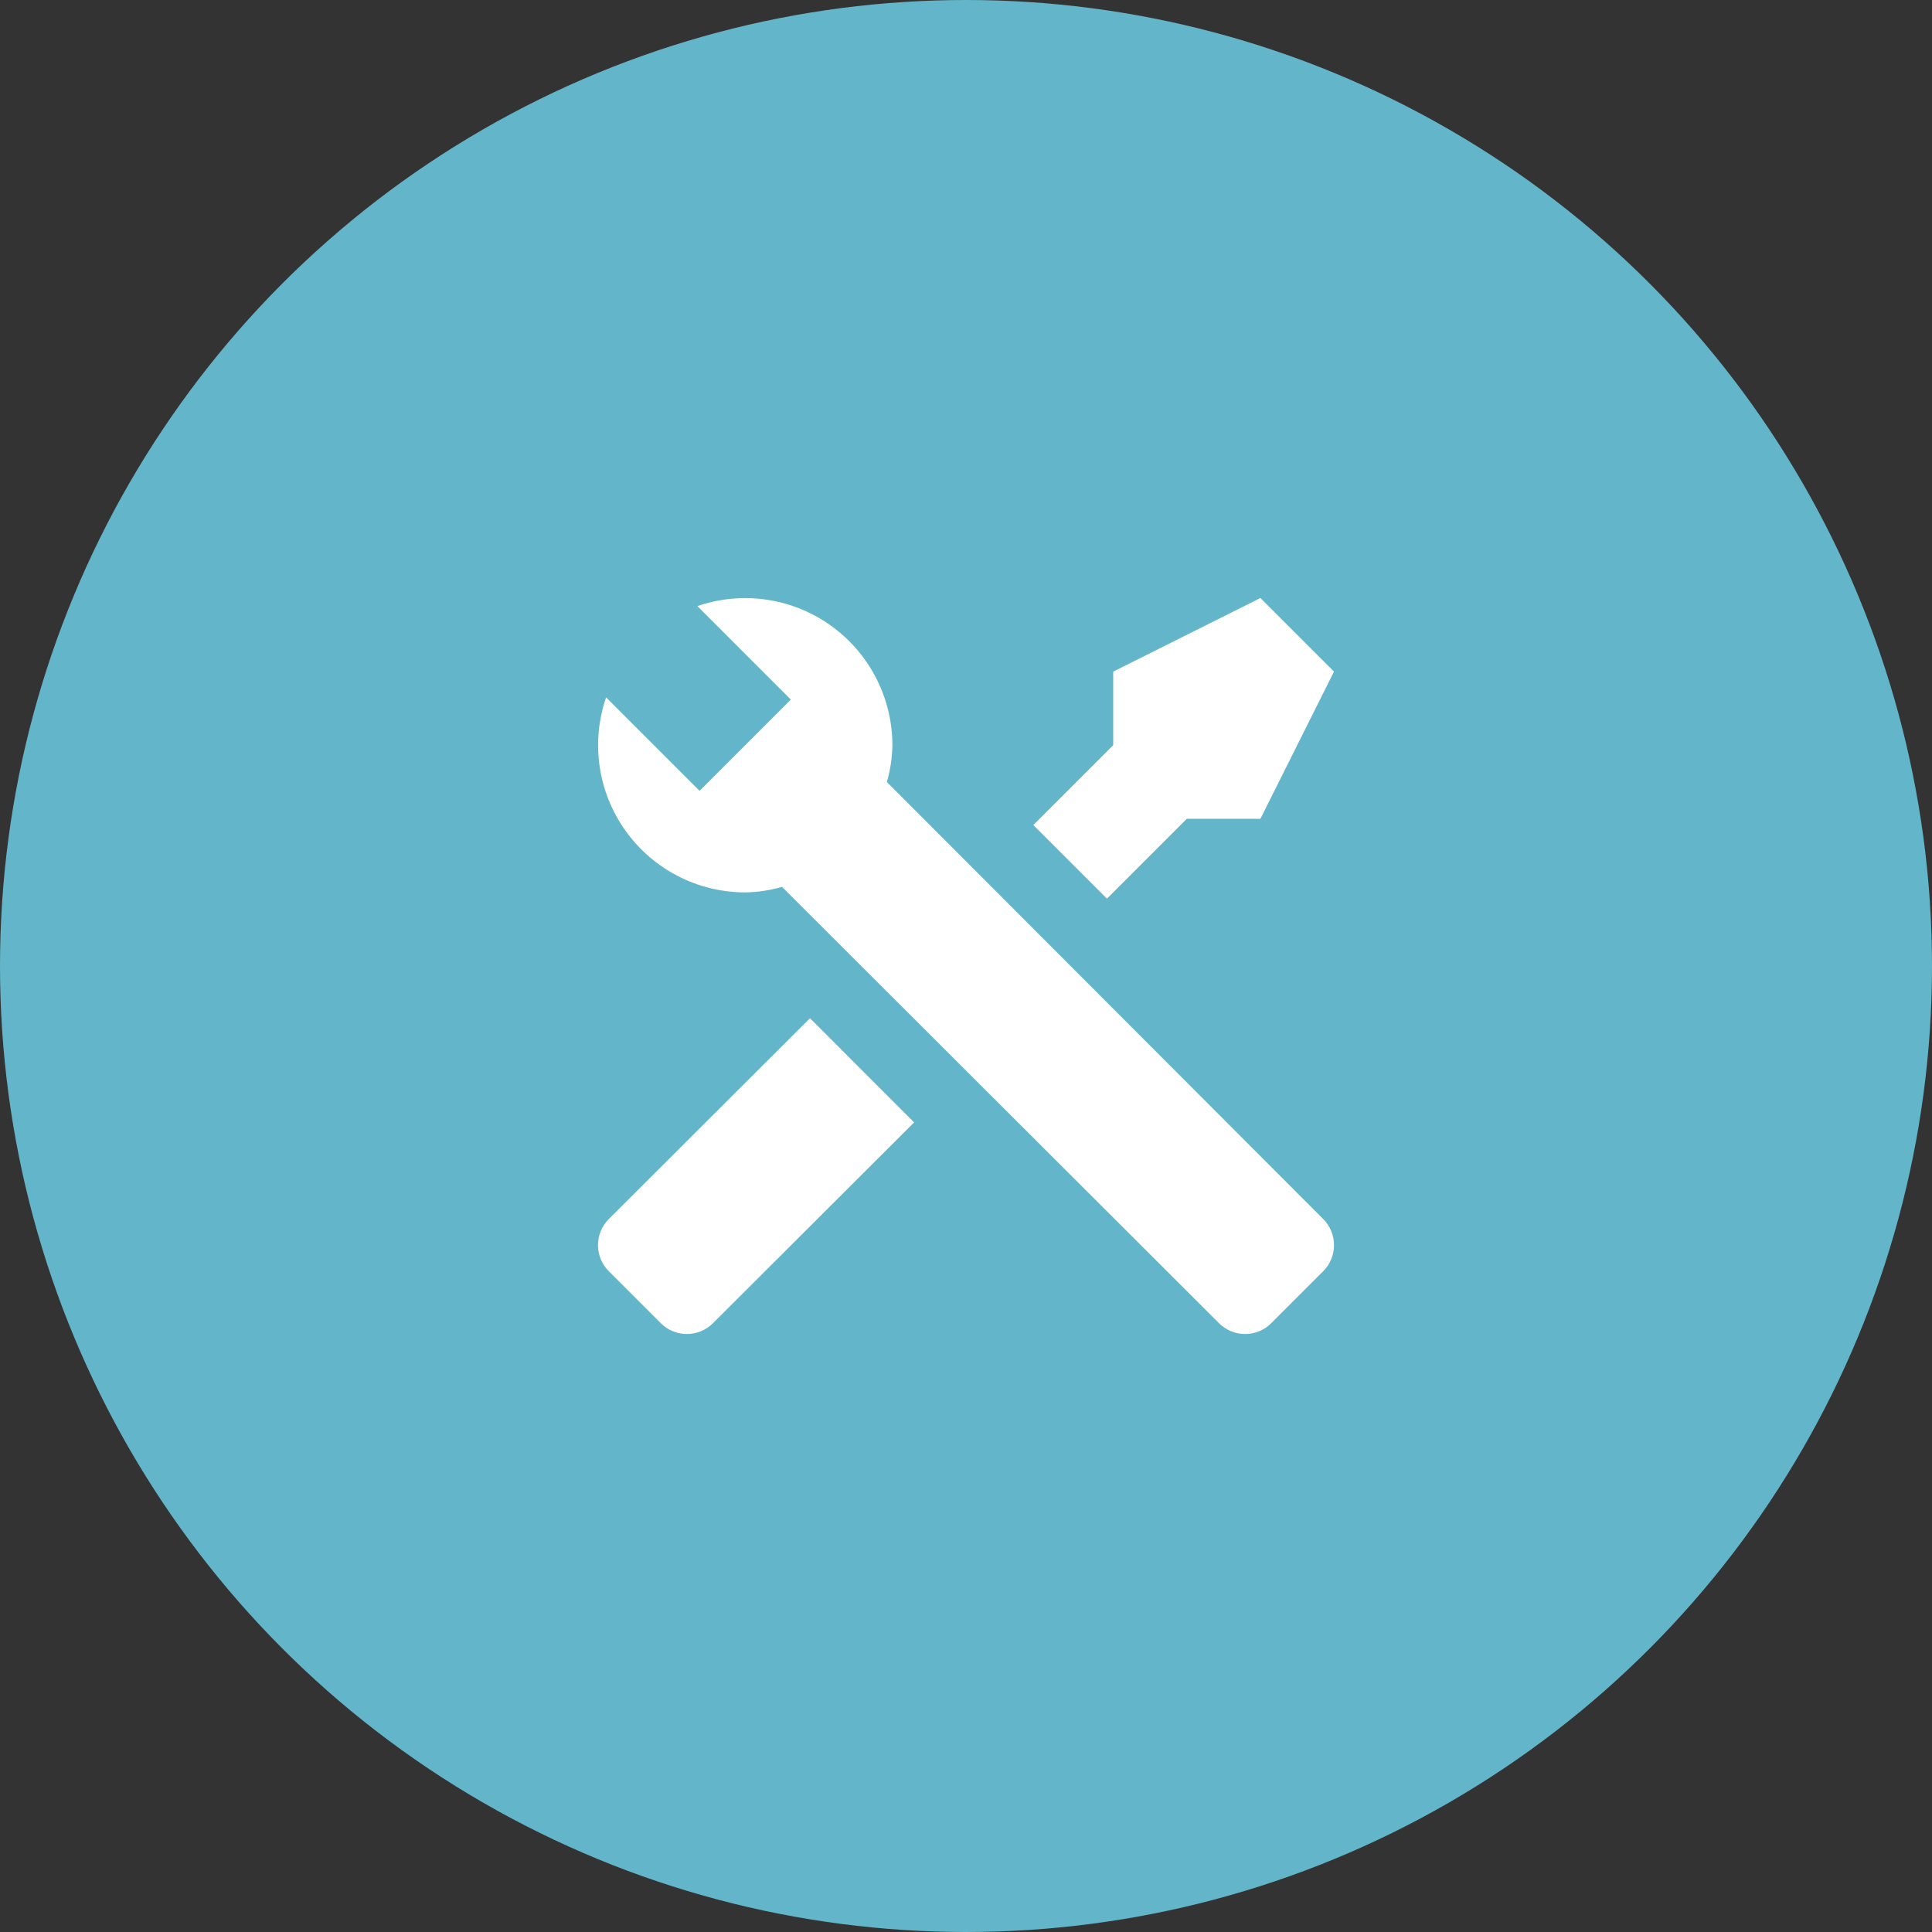
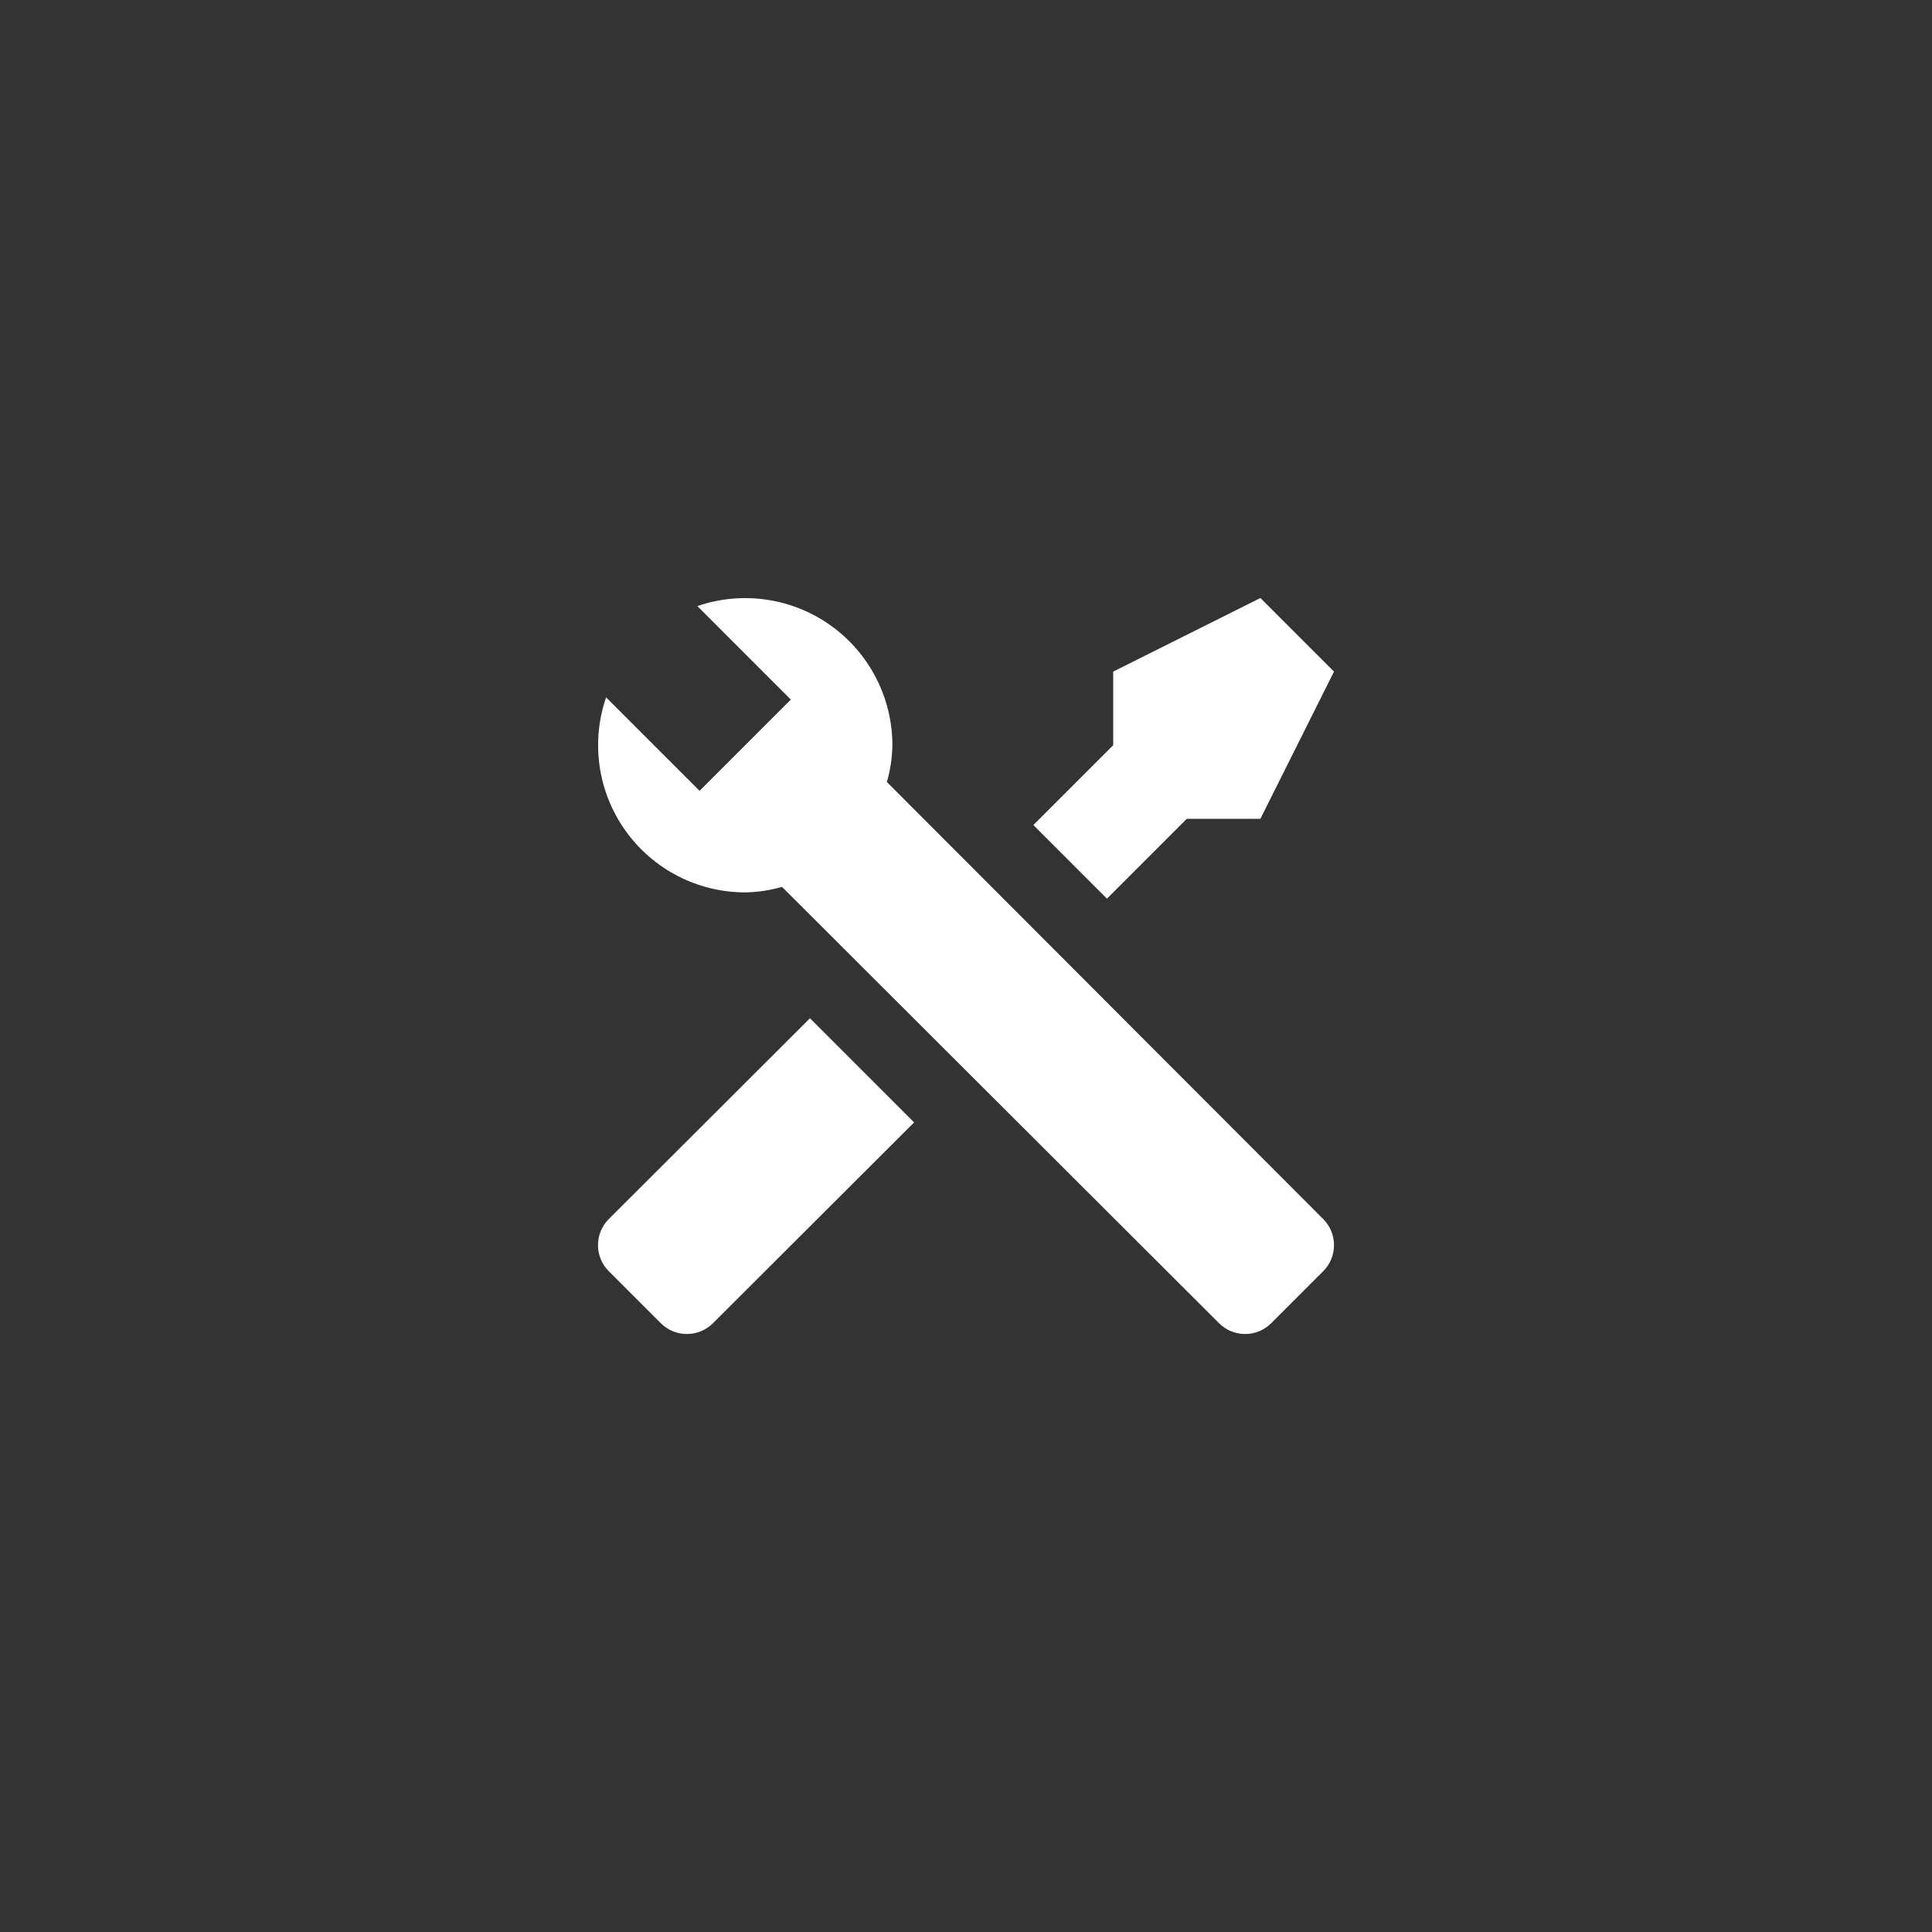
<svg xmlns="http://www.w3.org/2000/svg" width="70" height="70" viewBox="0 0 70 70" fill="none">
  <rect x="0" y="0" width="70" height="70" fill="#333333" stroke="none" />
-   <circle cx="35" cy="35" r="35" fill="#63B5C9" />
  <path d="M47.947 46.053L46.053 47.947C45.803 48.195 45.465 48.334 45.113 48.334C44.761 48.334 44.423 48.195 44.173 47.947L28.333 32.133C27.9 32.259 27.451 32.326 27 32.333C26.151 32.333 25.314 32.13 24.56 31.741C23.805 31.352 23.154 30.788 22.662 30.097C22.169 29.406 21.848 28.607 21.726 27.767C21.604 26.927 21.684 26.07 21.96 25.267L25.347 28.653L26.053 27.947L27.947 26.053L28.653 25.347L25.267 21.96C26.069 21.684 26.927 21.604 27.767 21.726C28.607 21.848 29.406 22.169 30.097 22.662C30.788 23.155 31.351 23.805 31.74 24.56C32.129 25.315 32.333 26.151 32.333 27C32.326 27.451 32.259 27.9 32.133 28.333L47.947 44.173C48.195 44.423 48.334 44.761 48.334 45.113C48.334 45.466 48.195 45.804 47.947 46.053ZM22.053 44.173C21.805 44.423 21.666 44.761 21.666 45.113C21.666 45.466 21.805 45.804 22.053 46.053L23.947 47.947C24.196 48.195 24.534 48.334 24.887 48.334C25.239 48.334 25.577 48.195 25.827 47.947L33.12 40.667L29.347 36.893M45.667 21.667L40.333 24.333V27L37.44 29.893L40.107 32.56L43 29.667H45.667L48.333 24.333L45.667 21.667Z" fill="white" />
</svg>